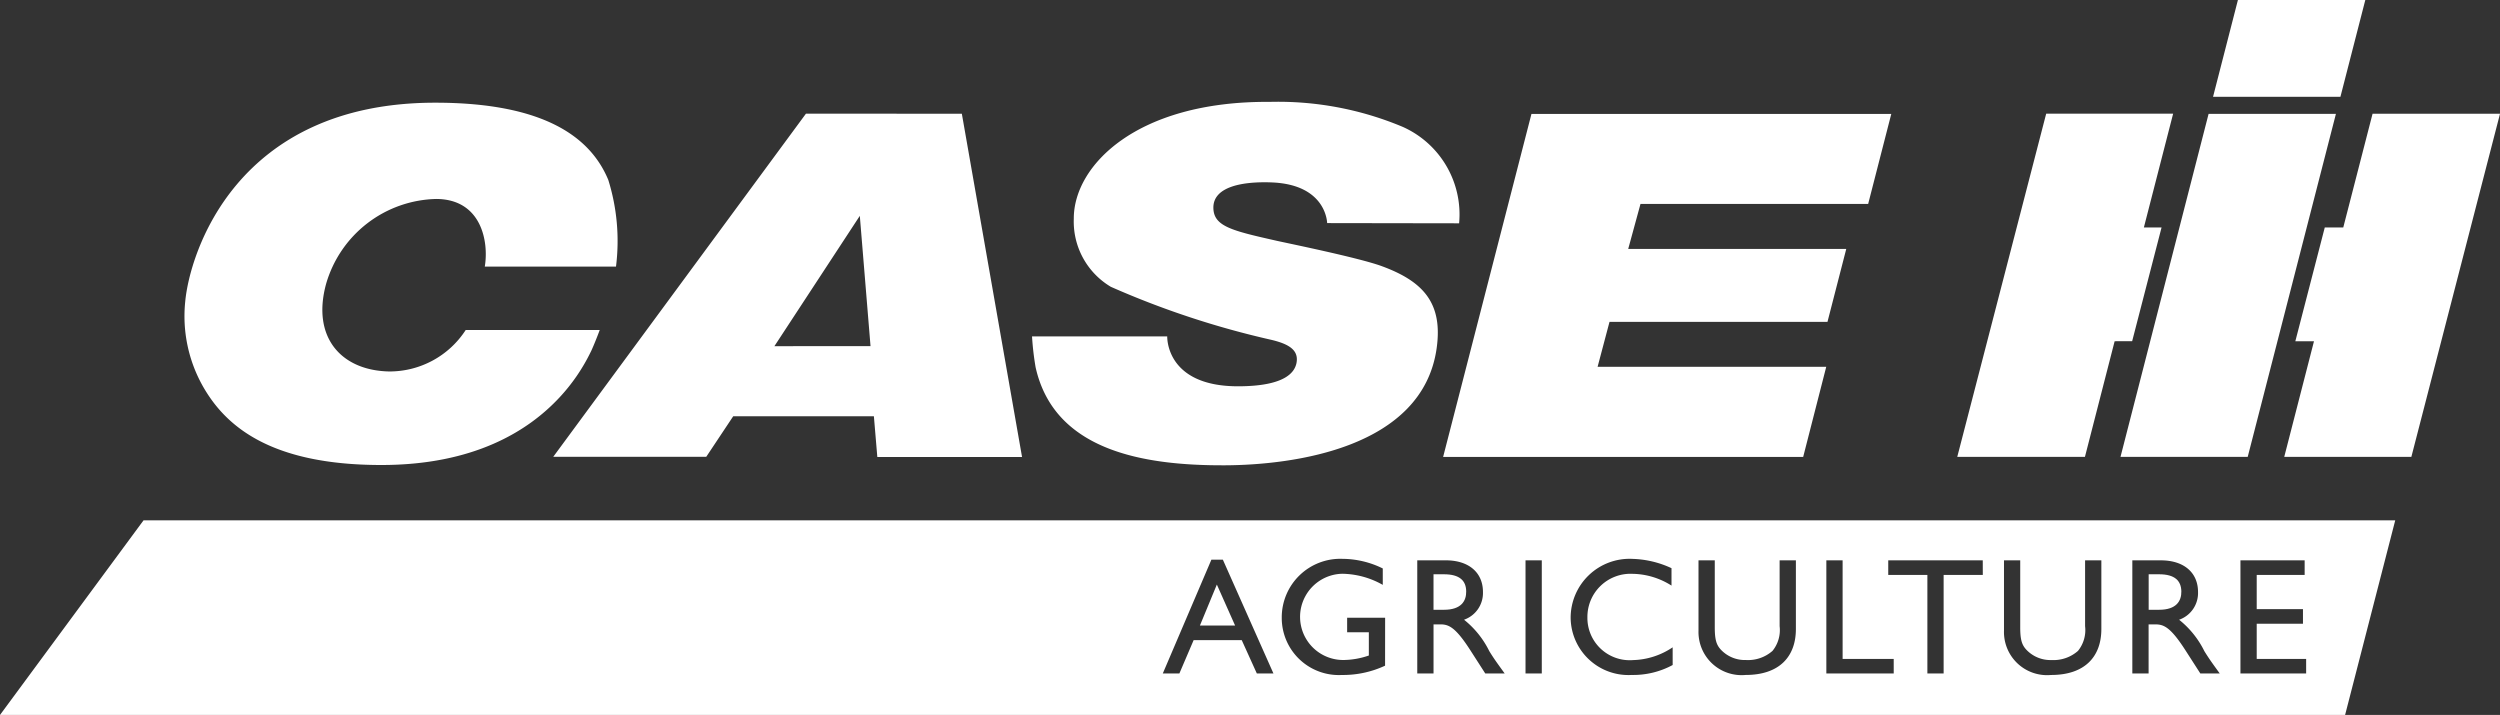
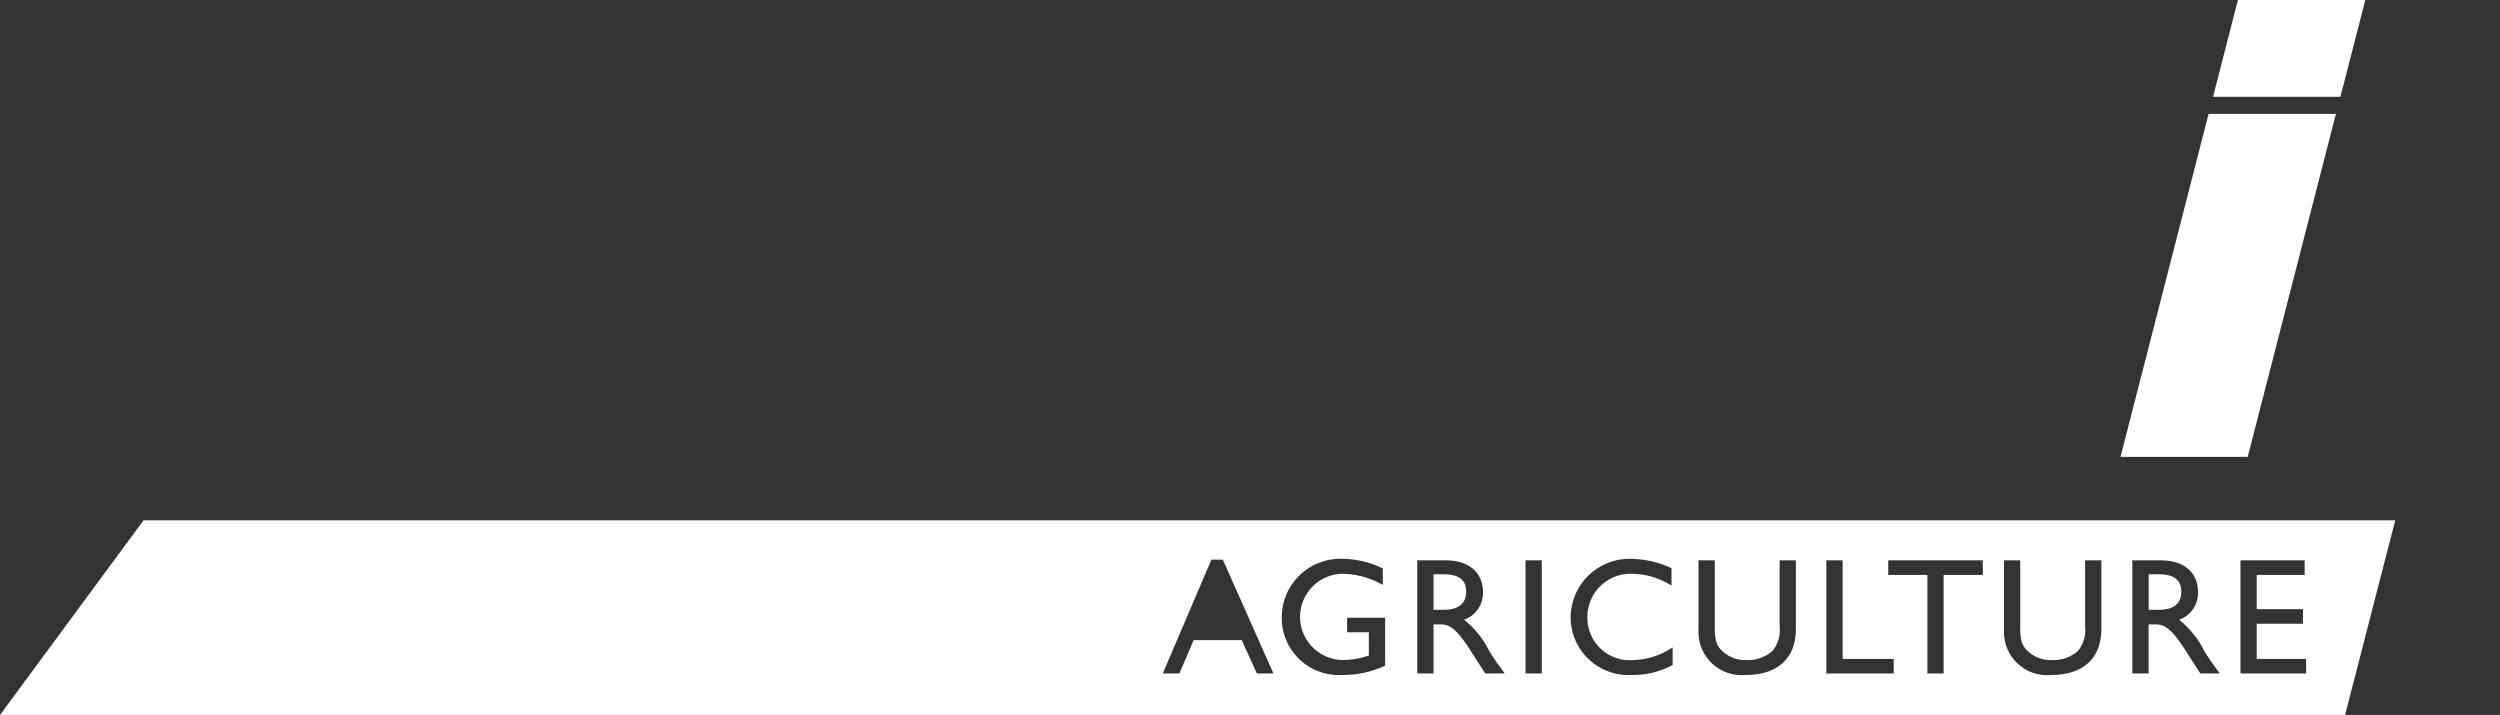
<svg xmlns="http://www.w3.org/2000/svg" id="Case_IH" data-name="Case IH" width="150.768" height="43.117" viewBox="0 0 150.768 43.117">
  <rect x="0" y="0" width="150.768" height="43.117" fill="#333333" stroke="none" />
  <path id="Path_482" data-name="Path 482" d="M668.044,191.632l-1.5,5.836h-7.682l1.5-5.837Z" transform="translate(-525.399 -191.632)" fill="#fff" />
  <path id="Path_483" data-name="Path 483" d="M650.109,223.086l5.312-20.683H663.1l-5.319,20.683Z" transform="translate(-522.227 -195.535)" fill="#fff" />
-   <path id="Path_484" data-name="Path 484" d="M548.24,201.994h21.7l-1.394,5.426H554.816l-.741,2.714h13.15l-1.133,4.4H552.947l-.718,2.709h13.789l-1.391,5.435H542.913l5.327-20.686Zm-30.119,13.415h8.153c0,.055-.085,3.01,4.268,3.01,2.981,0,3.416-.933,3.521-1.37.166-.774-.383-1.162-1.5-1.429a52.785,52.785,0,0,1-9.689-3.2,4.577,4.577,0,0,1-2.234-4.112c-.012-3.175,3.753-7.1,11.817-7.041a19.409,19.409,0,0,1,8.02,1.507,5.781,5.781,0,0,1,3.4,5.816l-7.959-.013s-.024-2.323-3.344-2.453c-1.681-.066-3.529.223-3.517,1.53.011,1.127,1.125,1.381,3.819,1.99.627.142,4.95,1.02,6.332,1.528,2.5.917,3.694,2.22,3.316,4.94-.842,6.067-8.715,7.05-12.732,7.072-5.025.028-10.338-.909-11.455-5.908a16.954,16.954,0,0,1-.216-1.867Zm-9.74.588-.646-7.857L502.584,216Zm5.507-14.015,3.631,20.7h-8.728l-.207-2.455H500.1l-1.625,2.443h-9.227l15.239-20.693Zm-22.372,14.345a11.189,11.189,0,0,1-1.907,2.781c-1.882,2.017-5.155,4.058-10.731,4.058-6.786,0-9.456-2.415-10.79-4.8a8.6,8.6,0,0,1-1.034-5.071c.269-2.866,3.034-11.979,15.077-11.979,6.759,0,9.419,2.206,10.436,4.659a12.382,12.382,0,0,1,.464,5.226h-7.913c.253-1.52-.209-4.062-2.921-4.079a7.082,7.082,0,0,0-6.651,5.129c-.879,3.234.932,5.216,3.8,5.274a5.472,5.472,0,0,0,4.621-2.5h8.082c-.077.217-.36.944-.534,1.308Z" transform="translate(-455.882 -195.123)" fill="#fff" fill-rule="evenodd" />
-   <path id="Path_485" data-name="Path 485" d="M645.217,216.107l1.774-6.861h-1.067l1.765-6.862h-7.656L634.67,223.08h7.7l1.791-6.972Z" transform="translate(-516.633 -195.529)" fill="#fff" />
-   <path id="Path_486" data-name="Path 486" d="M669.152,209.248h-1.115l-1.775,6.861h1.125l-1.794,6.972h7.666l5.347-20.694H670.92l-1.768,6.862Z" transform="translate(-527.837 -195.529)" fill="#fff" />
  <g id="Group_234" data-name="Group 234" transform="translate(0 31.378)">
    <path id="Path_487" data-name="Path 487" d="M653.4,245.945h-.63v2.141h.63c1.051,0,1.35-.54,1.341-1.111C654.728,246.335,654.347,245.945,653.4,245.945Z" transform="translate(-523.19 -242.69)" fill="#fff" />
-     <path id="Path_488" data-name="Path 488" d="M563.043,249.389h2.121l-1.1-2.471Z" transform="translate(-490.679 -243.043)" fill="#fff" />
    <path id="Path_489" data-name="Path 489" d="M585.765,245.945h-.63v2.141h.63c1.051,0,1.351-.54,1.341-1.111C587.1,246.335,586.715,245.945,585.765,245.945Z" transform="translate(-498.684 -242.69)" fill="#fff" />
    <path id="Path_490" data-name="Path 490" d="M458.216,240.841l-8.658,11.739H590.984l3.024-11.739Zm67.138,9.237-.911-2.011h-2.9l-.86,2.011h-1l2.931-6.863h.691l3.051,6.863Zm7.734-.47a5.99,5.99,0,0,1-2.6.561,3.443,3.443,0,0,1-3.631-3.462,3.532,3.532,0,0,1,3.661-3.542,5.553,5.553,0,0,1,2.431.58v.99a5.085,5.085,0,0,0-2.451-.67,2.6,2.6,0,1,0,.13,5.2,4.8,4.8,0,0,0,1.481-.27v-1.4H530.8v-.88h2.291Zm6.042.47-.9-1.4c-.9-1.4-1.31-1.561-1.81-1.561h-.41v2.961h-.981v-6.823h1.721c1.38,0,2.241.731,2.241,1.911a1.707,1.707,0,0,1-1.141,1.671,5.555,5.555,0,0,1,1.521,1.891c.289.47.46.7.93,1.35Zm3.409,0h-.981v-6.823h.981Zm7.893-.51a5,5,0,0,1-2.47.6,3.487,3.487,0,0,1-3.682-3.4,3.555,3.555,0,0,1,3.741-3.6,5.932,5.932,0,0,1,2.341.561v1.05a4.491,4.491,0,0,0-2.351-.71,2.6,2.6,0,0,0-2.721,2.611,2.553,2.553,0,0,0,2.76,2.591,4.46,4.46,0,0,0,2.381-.77Zm7.431-2.171c0,1.671-1,2.771-3.031,2.771a2.6,2.6,0,0,1-2.842-2.671v-4.242h.981v4.032c0,.77.1,1.09.411,1.4a1.988,1.988,0,0,0,1.47.58,2.233,2.233,0,0,0,1.6-.55,1.99,1.99,0,0,0,.43-1.491v-3.972h.981Zm5.9,2.681H559.7v-6.823h.981V249.2h3.081Zm5.372-5.942h-2.362v5.942h-.98v-5.942h-2.36v-.881h5.7Zm7.15,3.262c0,1.671-1,2.771-3.031,2.771a2.6,2.6,0,0,1-2.841-2.671v-4.242h.979v4.032c0,.77.1,1.09.411,1.4a1.991,1.991,0,0,0,1.471.58,2.231,2.231,0,0,0,1.6-.55,1.99,1.99,0,0,0,.43-1.491v-3.972h.981Zm5.97,2.681-.9-1.4c-.9-1.4-1.311-1.561-1.811-1.561h-.41v2.961h-.981v-6.823h1.721c1.38,0,2.241.731,2.241,1.911a1.707,1.707,0,0,1-1.141,1.671,5.556,5.556,0,0,1,1.521,1.891c.29.47.46.7.93,1.35Zm6.38,0h-3.962v-6.823h3.872v.881h-2.891V246.2h2.79v.88h-2.79V249.2h2.981Z" transform="translate(-449.558 -240.841)" fill="#fff" />
  </g>
</svg>